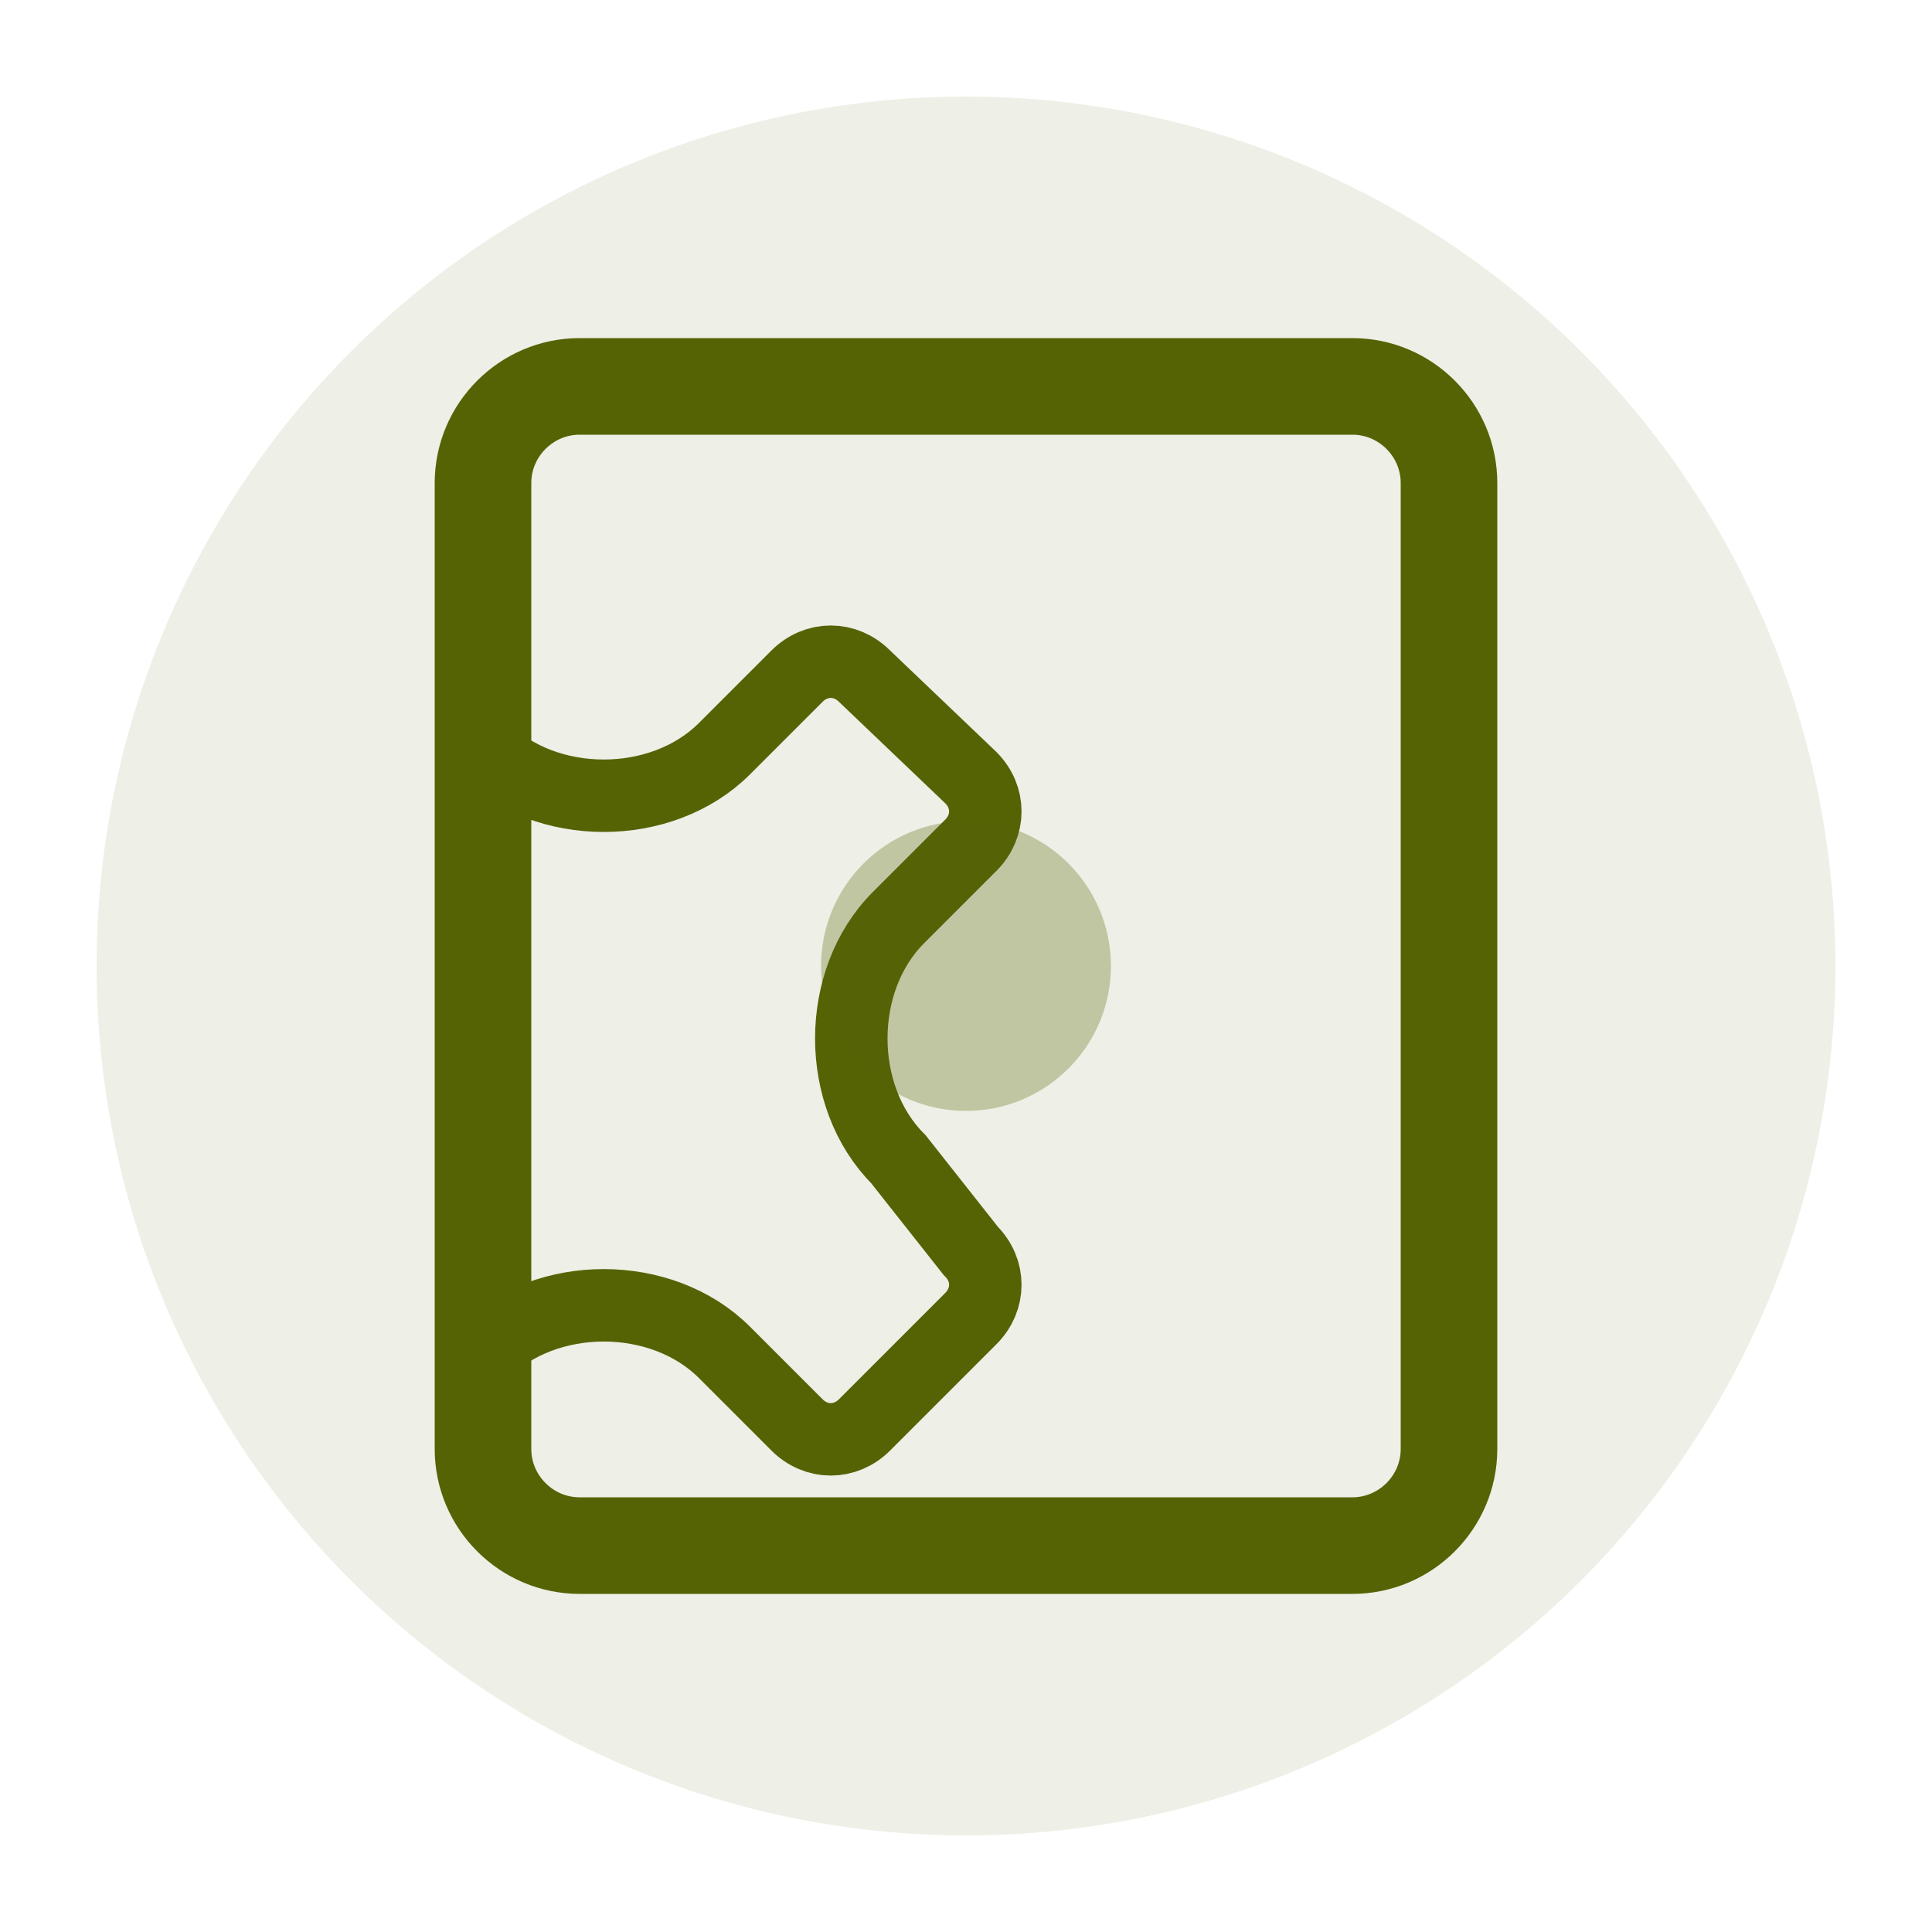
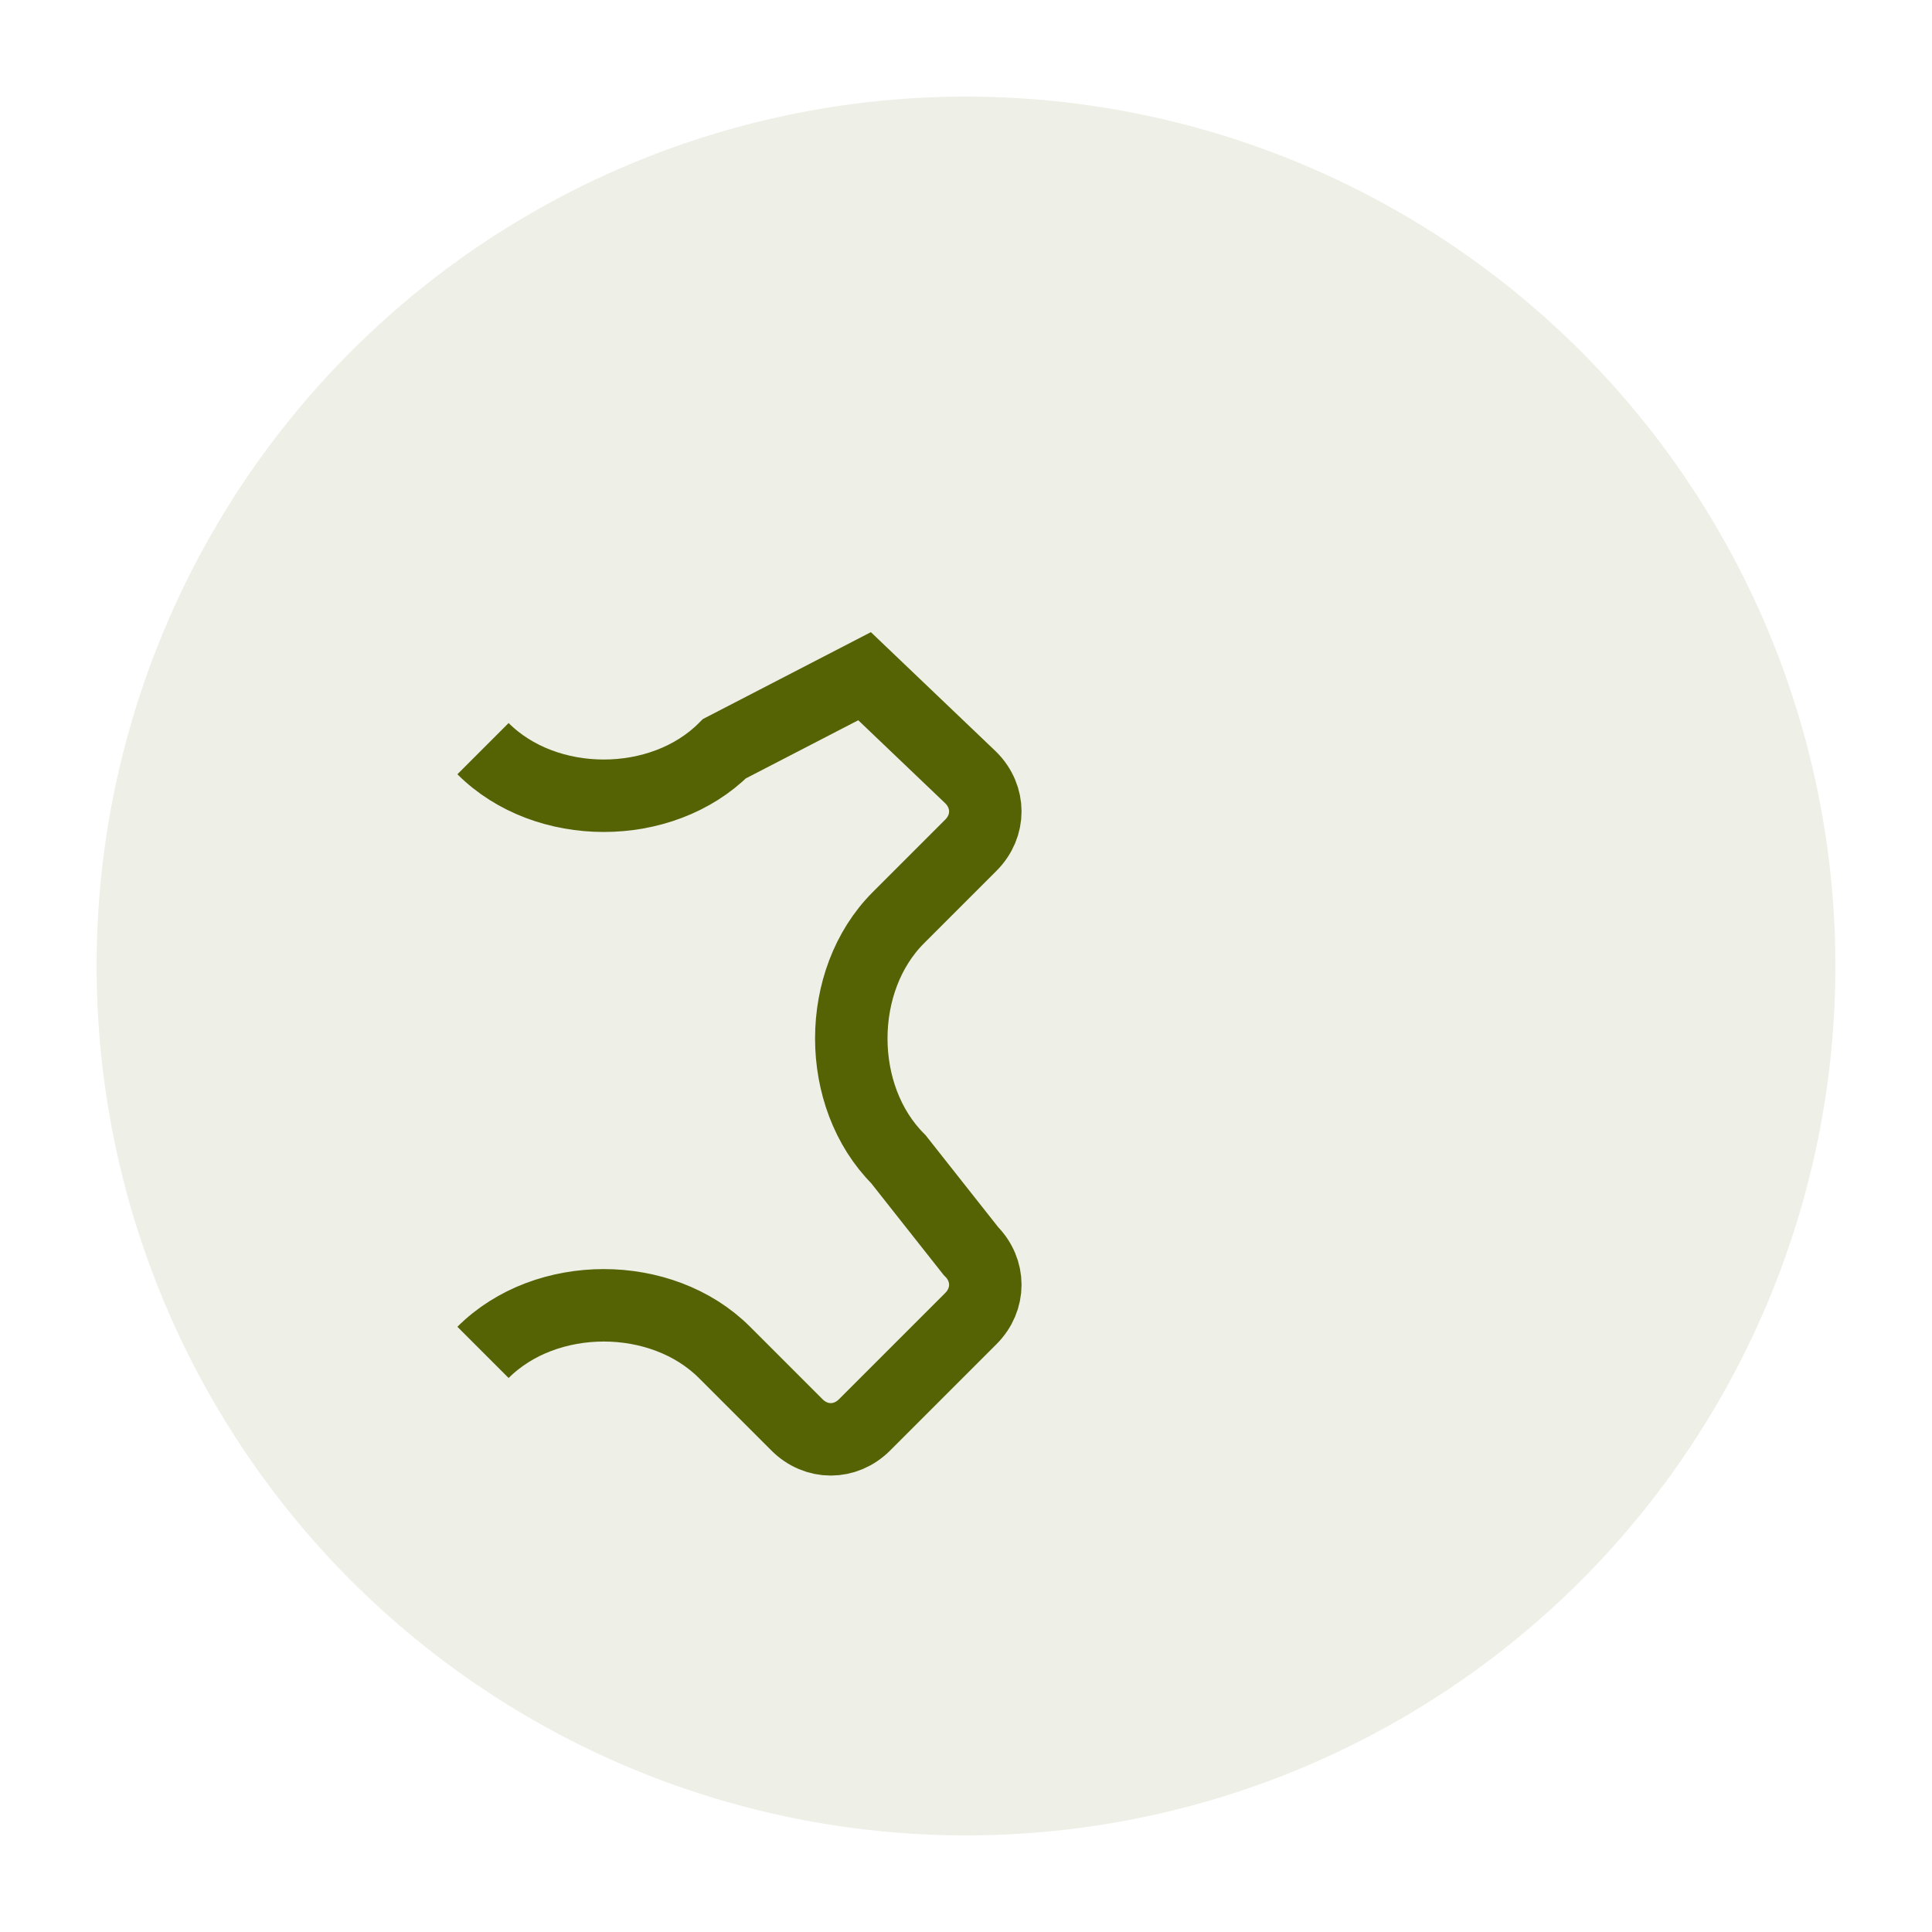
<svg xmlns="http://www.w3.org/2000/svg" width="40" height="40" viewBox="0 0 40 40" fill="none">
  <circle cx="20" cy="20" r="18" fill="#556305" opacity="0.1" />
-   <path d="M12 8c-1.1 0-2 .9-2 2v20c0 1.1.9 2 2 2h16c1.1 0 2-.9 2-2V10c0-1.1-.9-2-2-2H12z" stroke="#556305" stroke-width="2" fill="none" />
-   <path d="M10 28c1.3-1.3 3.7-1.3 5 0l1.5 1.5c.4.4 1 .4 1.4 0l2.2-2.2c.4-.4.4-1 0-1.4L18.6 24c-1.3-1.3-1.3-3.7 0-5l1.5-1.5c.4-.4.4-1 0-1.4L17.9 14c-.4-.4-1-.4-1.4 0L15 15.5c-1.3 1.3-3.7 1.3-5 0" stroke="#556305" stroke-width="1.5" fill="none" />
-   <circle cx="20" cy="20" r="3" fill="#556305" opacity="0.3" />
+   <path d="M10 28c1.3-1.3 3.7-1.3 5 0l1.5 1.5c.4.4 1 .4 1.4 0l2.2-2.2c.4-.4.4-1 0-1.4L18.6 24c-1.3-1.3-1.3-3.7 0-5l1.5-1.5c.4-.4.4-1 0-1.4L17.9 14L15 15.5c-1.3 1.3-3.7 1.3-5 0" stroke="#556305" stroke-width="1.5" fill="none" />
</svg>